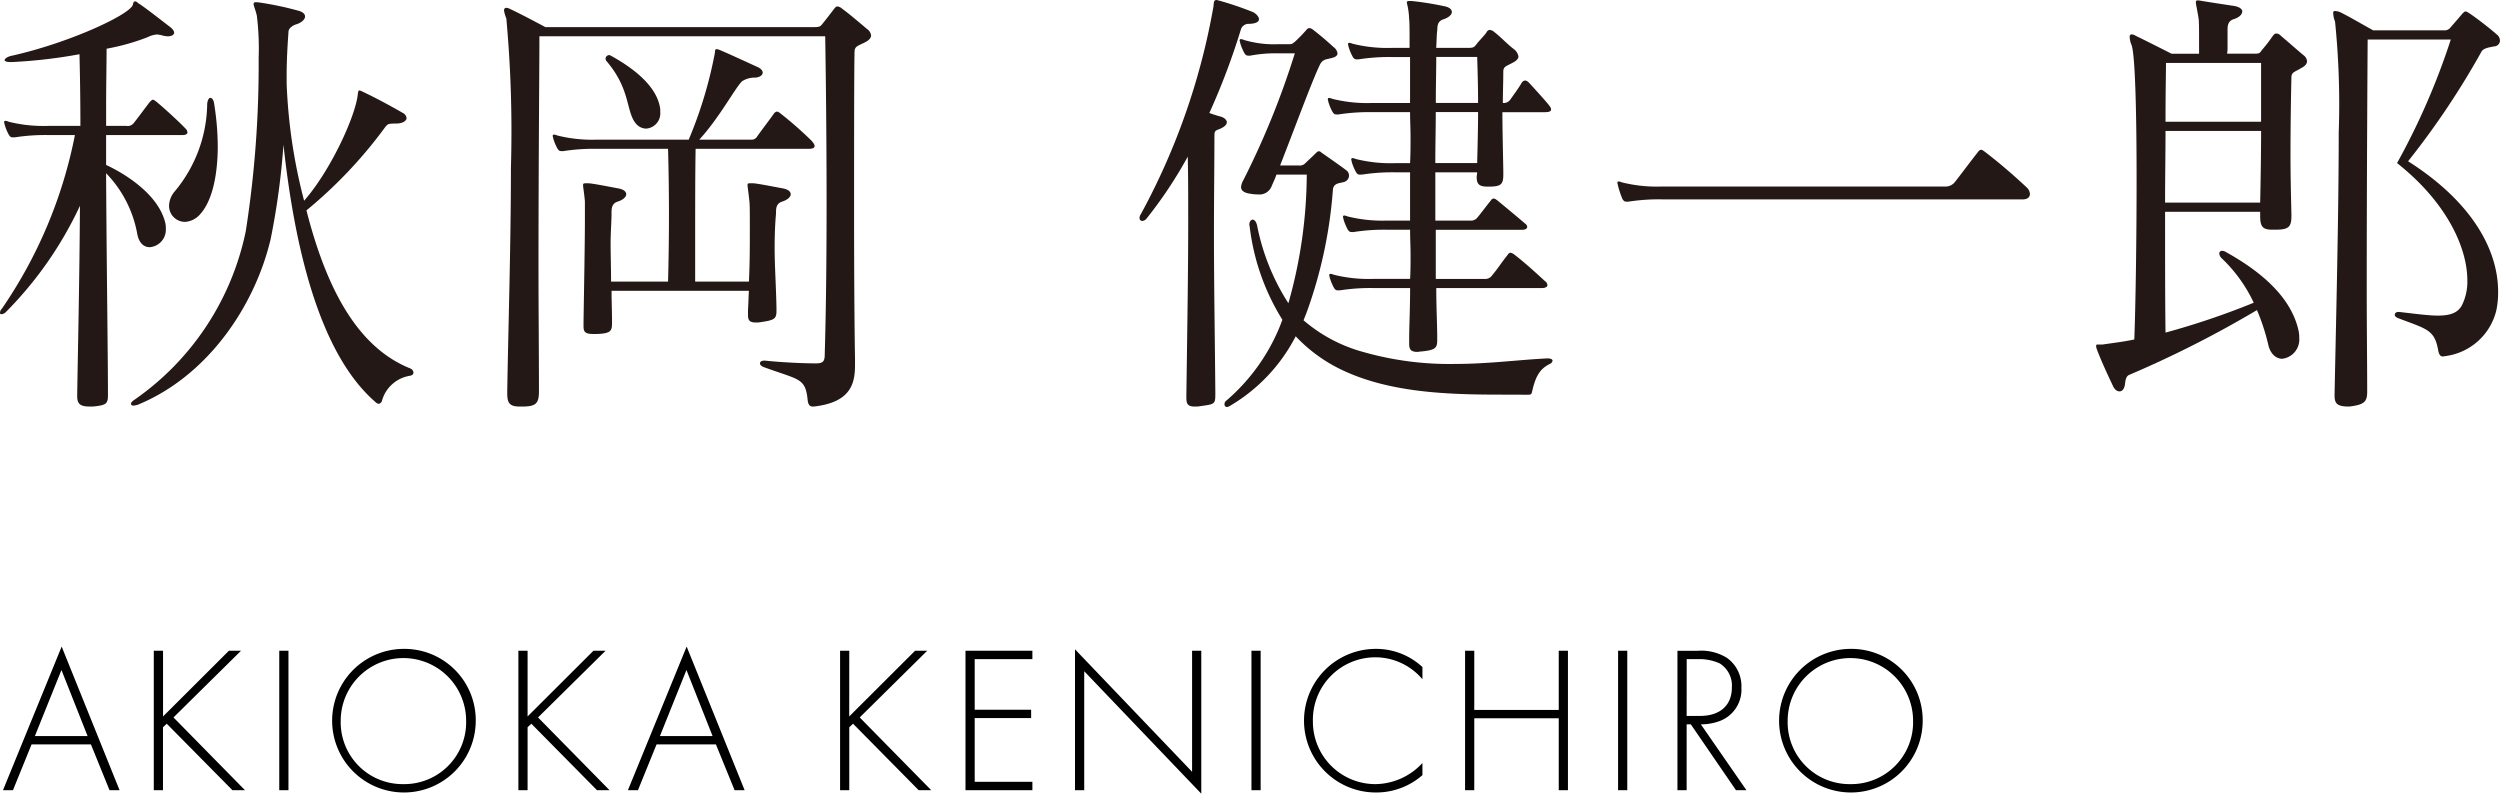
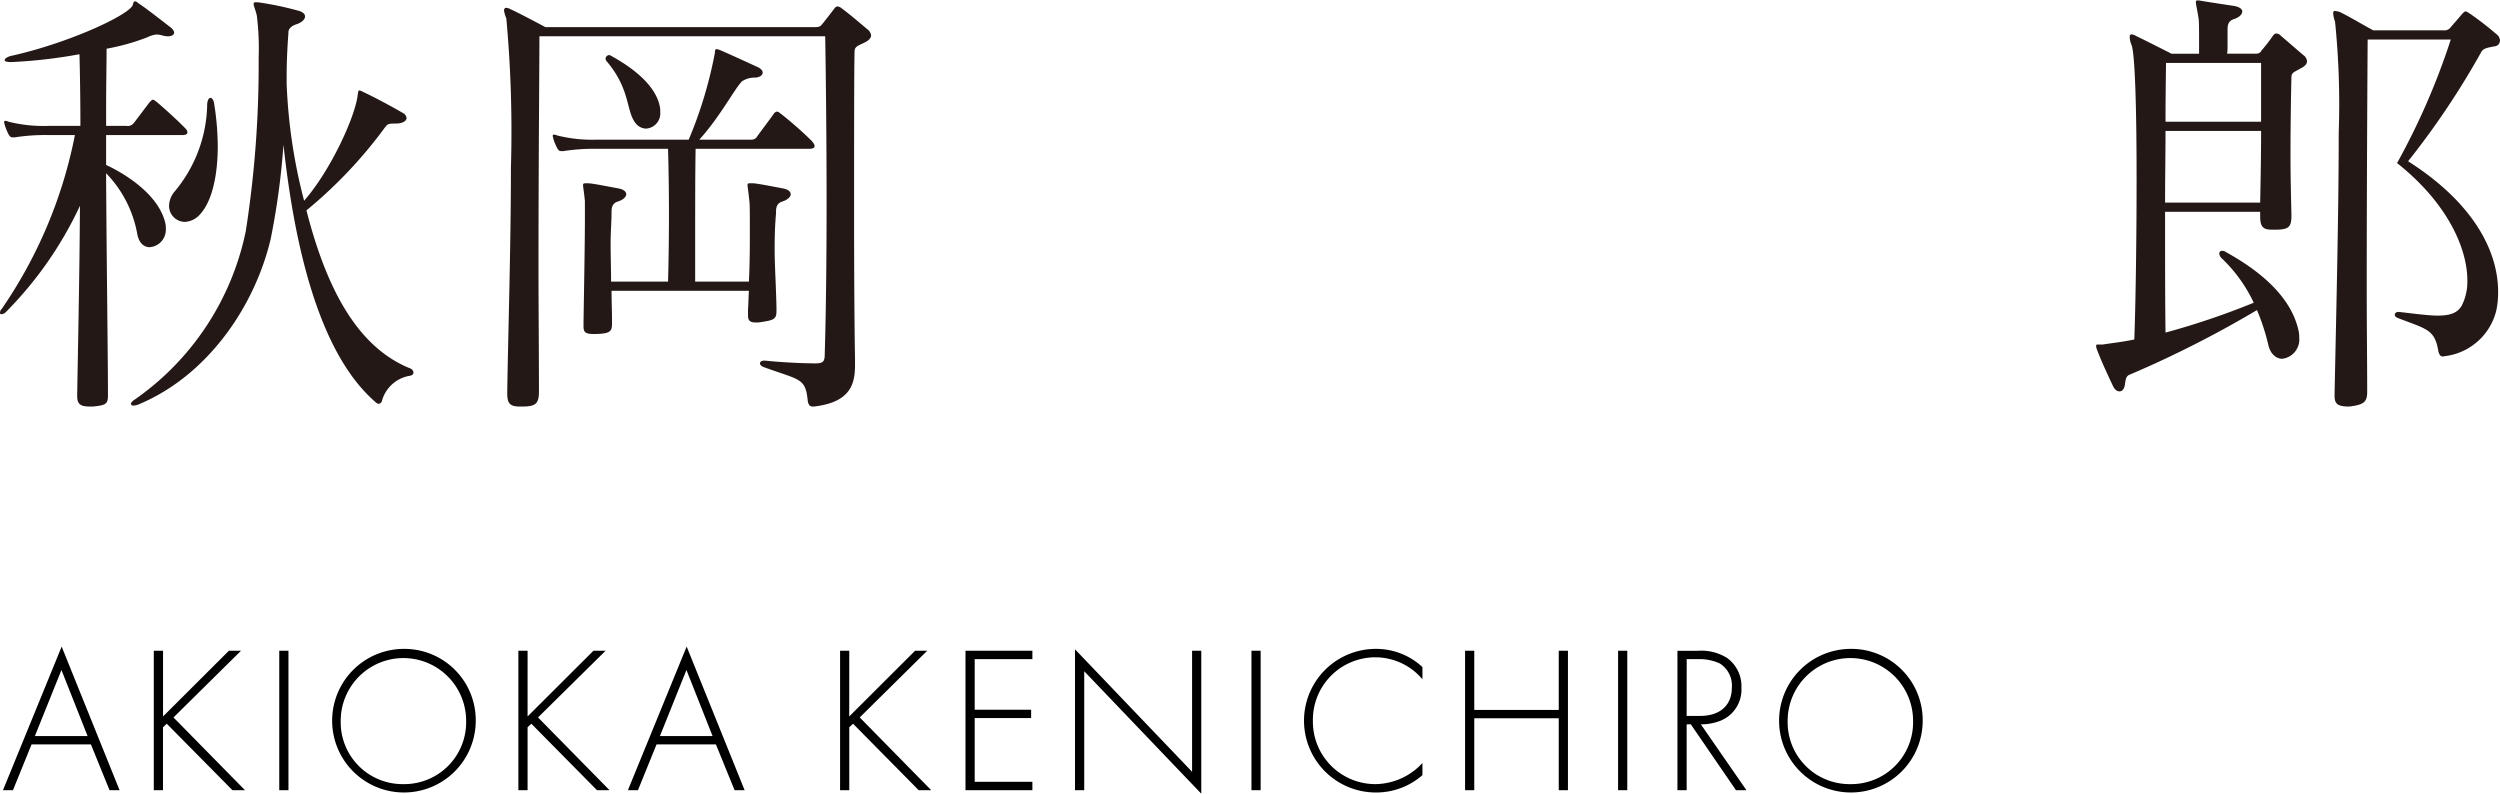
<svg xmlns="http://www.w3.org/2000/svg" width="167.442" height="53.162" viewBox="0 0 167.442 53.162">
  <g id="グループ_1822" data-name="グループ 1822" transform="translate(-140 -4226.076)">
    <path id="パス_3175" data-name="パス 3175" d="M7.336,14h.672L4.13,4.382.2,14H.868l1.246-3.066H6.09Zm-5-3.626L4.116,5.95l1.75,4.424ZM10.92,4.662H10.3V14h.616V9.786l.252-.238L15.568,14h.84L11.62,9.128l4.522-4.466H15.33l-4.41,4.4Zm7.784,0V14h.616V4.662Zm8.316-.126a4.809,4.809,0,1,0,4.844,4.816A4.778,4.778,0,0,0,27.02,4.536Zm0,9.058a4.143,4.143,0,0,1-4.2-4.242,4.2,4.2,0,1,1,8.4,0A4.143,4.143,0,0,1,27.02,13.594Zm8.316-8.932H34.72V14h.616V9.786l.252-.238L39.984,14h.84L36.036,9.128l4.522-4.466h-.812l-4.41,4.4ZM49.2,14h.672L45.99,4.382,42.056,14h.672l1.246-3.066H47.95Zm-5-3.626L45.976,5.95l1.75,4.424ZM56.882,4.662h-.616V14h.616V9.786l.252-.238L61.53,14h.84L57.582,9.128,62.1,4.662h-.812l-4.41,4.4Zm12.264,0h-4.48V14h4.48v-.56H65.282V9.17h3.78V8.61h-3.78V5.222h3.864ZM72.618,14V6.034l7.84,8.2V4.662h-.616v8.106L72,4.564V14Zm11.2-9.338V14h.616V4.662ZM95.27,5.754a4.547,4.547,0,0,0-3.136-1.218,4.809,4.809,0,1,0,.028,9.618,4.689,4.689,0,0,0,3.108-1.162V12.18a4.343,4.343,0,0,1-3.136,1.414,4.182,4.182,0,0,1-4.2-4.214A4.184,4.184,0,0,1,92.12,5.1a4.134,4.134,0,0,1,3.15,1.47Zm3.472-1.092h-.616V14h.616V9.184H104.4V14h.616V4.662H104.4V8.624H98.742Zm9.632,0V14h.616V4.662ZM116.97,14l-3.052-4.41a3.573,3.573,0,0,0,1.148-.182,2.244,2.244,0,0,0,1.568-2.268,2.326,2.326,0,0,0-.966-2,3.268,3.268,0,0,0-1.974-.476H112.35V14h.616V9.59h.28L116.27,14Zm-4-8.778h.77a3.328,3.328,0,0,1,1.428.28,1.738,1.738,0,0,1,.826,1.624c0,1.2-.8,1.9-2.128,1.9h-.9Zm10.962-.686a4.809,4.809,0,1,0,4.844,4.816A4.778,4.778,0,0,0,123.928,4.536Zm0,9.058a4.143,4.143,0,0,1-4.2-4.242,4.2,4.2,0,1,1,8.4,0A4.143,4.143,0,0,1,123.928,13.594Z" transform="translate(140 4265)" />
    <g id="グループ_1821" data-name="グループ 1821" transform="translate(-953.825 3751.557)">
      <path id="パス_3170" data-name="パス 3170" d="M1101.056,500.963c0,.615-.092.708-1.015.8h-.184c-.678,0-.861-.184-.861-.707v-.061c.031-2.247.153-7.539.184-12.678a25.189,25.189,0,0,1-4.984,7.139.5.5,0,0,1-.277.123.082.082,0,0,1-.093-.092.373.373,0,0,1,.124-.277,31.031,31.031,0,0,0,4.892-11.631h-1.785a13.127,13.127,0,0,0-2.246.154h-.124c-.123,0-.183-.03-.277-.184a3.461,3.461,0,0,1-.277-.677c0-.062-.03-.093-.03-.154a.082.082,0,0,1,.092-.093.773.773,0,0,1,.215.063,9.619,9.619,0,0,0,2.646.277h2.154c0-1.908-.031-3.57-.062-4.8a33.927,33.927,0,0,1-4.492.523h-.153c-.247,0-.37-.061-.37-.124,0-.091.184-.245.523-.307,3.815-.861,7.785-2.707,8.062-3.385.031-.154.062-.246.154-.246.062,0,.123.031.216.124.369.216,1.661,1.231,2.061,1.538.216.154.339.308.339.431,0,.154-.184.247-.431.247a1.557,1.557,0,0,1-.369-.062,1.819,1.819,0,0,0-.369-.062,1.785,1.785,0,0,0-.616.185,14.889,14.889,0,0,1-2.739.769c0,1.015-.031,2.369-.031,3.938v1.231h1.354a.509.509,0,0,0,.492-.185c.154-.184.861-1.139,1.076-1.415.093-.091.154-.154.217-.154s.123.063.215.124c.492.4,1.631,1.446,1.938,1.785a.413.413,0,0,1,.154.277c0,.124-.123.184-.369.184h-5.078v2c1.385.646,3.539,2.031,3.97,3.908a1.52,1.52,0,0,1,.03.37,1.171,1.171,0,0,1-1.078,1.23c-.368,0-.707-.245-.831-.861a7.815,7.815,0,0,0-2.092-4.092c.031,5.784.124,12.338.124,14.738Zm19.231-18.154c-.523,0-.492.062-.646.215a30.562,30.562,0,0,1-5.292,5.6c1.261,4.923,3.261,9.108,6.953,10.585a.329.329,0,0,1,.216.277c0,.093-.062.185-.246.216a2.317,2.317,0,0,0-1.876,1.723c-.063.092-.124.153-.216.153a.385.385,0,0,1-.215-.123c-3.693-3.2-5.386-10.154-6.155-17.231a48.889,48.889,0,0,1-.861,6.338c-1.077,4.524-4.246,9.169-8.892,11.078a1.6,1.6,0,0,1-.277.061c-.123,0-.185-.061-.185-.124s.093-.184.246-.277a18.216,18.216,0,0,0,7.447-11.292,72.317,72.317,0,0,0,.861-11.6,17.77,17.77,0,0,0-.123-2.831c-.092-.4-.215-.646-.215-.769,0-.093.031-.124.153-.124h.123a21.434,21.434,0,0,1,2.677.554c.369.092.492.246.492.4,0,.215-.278.431-.585.523s-.524.308-.524.492c0,.061-.123,1.539-.123,2.892v.616a36.285,36.285,0,0,0,1.169,7.816c1.784-2.03,3.476-5.723,3.6-7.17.031-.153.031-.215.092-.215a.605.605,0,0,1,.247.093c.738.338,1.938.985,2.677,1.415a.431.431,0,0,1,.246.338c0,.184-.246.37-.708.37Zm-14.092,6.585a1.072,1.072,0,0,1-1.047-1.107,1.541,1.541,0,0,1,.37-.923,9.3,9.3,0,0,0,2.184-5.877c.031-.277.123-.4.215-.4s.216.123.247.37a18.414,18.414,0,0,1,.246,2.861c0,1.754-.309,3.63-1.2,4.585A1.439,1.439,0,0,1,1106.195,489.394Z" transform="translate(0 -0.014)" fill="#231815" />
      <path id="パス_3171" data-name="パス 3171" d="M1153.309,501.813c-.215,0-.307-.153-.338-.4-.154-1.538-.524-1.354-2.954-2.246-.154-.062-.246-.154-.246-.246s.092-.184.277-.184h.063c1.2.123,2.584.184,3.414.184.492,0,.585-.154.585-.616.093-3.076.124-6.738.124-10.154,0-5.969-.093-11.138-.093-11.138H1135c0,2.092-.061,8.4-.061,15.539,0,2.677.03,5.477.03,8.215v.03c0,.831-.216,1.015-1.138,1.015h-.154c-.646,0-.831-.215-.831-.861v-.184c.061-3.877.246-9.816.246-14.953a83.286,83.286,0,0,0-.308-10,2.106,2.106,0,0,1-.154-.524c0-.124.062-.184.154-.184a.7.7,0,0,1,.277.092c.554.246,2.338,1.2,2.338,1.2h18.063c.308,0,.369-.062.492-.216.153-.184.583-.738.768-.984.093-.124.155-.184.247-.184a.57.57,0,0,1,.307.153c.431.308,1.261,1.015,1.662,1.354a.621.621,0,0,1,.277.431c0,.154-.124.338-.462.492-.431.216-.646.246-.646.616-.031,1.168-.031,6.184-.031,11.046,0,4.031.031,7.938.062,9.446v.493c0,1.261-.308,2.492-2.769,2.768Zm-2.431-6.4c0,.523-.153.615-1.015.739a1.508,1.508,0,0,1-.369.03c-.462,0-.523-.184-.523-.523v-.339c.031-.4.031-.831.061-1.261h-9.2c0,.678.03,1.354.03,1.939v.216c0,.522-.062.707-1.015.738h-.246c-.554,0-.646-.153-.646-.523v-.308c.031-2.03.092-5.261.092-6.954V488.06c-.062-.646-.123-.954-.123-1.078,0-.092.03-.123.154-.123h.184c.247,0,1.016.154,2,.338.369.062.554.216.554.4,0,.154-.185.37-.585.493-.369.124-.4.431-.4.707v.093c0,.522-.062,1.23-.062,2,0,.8.031,1.662.031,2.553h3.816c.03-1.047.061-2.769.061-4.462s-.03-3.384-.061-4.43h-4.77a13.132,13.132,0,0,0-2.246.153h-.123c-.123,0-.185-.03-.277-.185a3.408,3.408,0,0,1-.277-.676c0-.062-.031-.092-.031-.154a.081.081,0,0,1,.091-.092.781.781,0,0,1,.216.061,9.577,9.577,0,0,0,2.646.278H1145a28.684,28.684,0,0,0,1.754-5.816c0-.184.031-.246.124-.246a.768.768,0,0,1,.215.062c.646.277,1.785.8,2.523,1.139.216.091.339.245.339.368,0,.154-.155.309-.493.339a1.541,1.541,0,0,0-.892.246c-.492.492-1.508,2.431-2.862,3.908h3.477a.419.419,0,0,0,.4-.216c.215-.307.892-1.2,1.108-1.508a.316.316,0,0,1,.215-.154c.092,0,.153.062.277.154a25.2,25.2,0,0,1,2.062,1.816c.124.154.184.246.184.338,0,.123-.123.185-.4.185h-7.568c-.031,1.446-.031,4.215-.031,6.461v2.431h3.6c.062-1.231.062-2.462.062-3.447,0-1.015,0-1.753-.031-1.937-.062-.646-.124-.954-.124-1.078,0-.092.031-.123.154-.123h.185c.246,0,1.015.154,2,.338.37.062.554.216.554.4,0,.154-.185.37-.585.493-.37.124-.4.431-.4.707v.093c-.062.676-.092,1.446-.092,2.338,0,1.139.092,2.431.123,3.97Zm-7.784-13.324a1.021,1.021,0,0,1-.953,1.108.91.91,0,0,1-.678-.338c-.677-.8-.337-2.277-1.969-4.184a.233.233,0,0,1-.062-.154.242.242,0,0,1,.246-.246.113.113,0,0,1,.092.03c2.246,1.231,3.2,2.492,3.323,3.6Z" transform="translate(-5.047 -0.064)" fill="#231815" />
-       <path id="パス_3172" data-name="パス 3172" d="M1186.634,500.981c0,.615-.093.615-.985.738a1.915,1.915,0,0,1-.4.03c-.492,0-.554-.215-.554-.615v-.153c.062-4.432.124-8.338.124-11.693,0-1.538,0-2.985-.031-4.277a28.99,28.99,0,0,1-2.74,4.123.416.416,0,0,1-.307.184c-.092,0-.184-.061-.184-.216a.486.486,0,0,1,.092-.245,45.422,45.422,0,0,0,4.861-13.908c.031-.247,0-.431.216-.431.031,0,.061.03.124.03a22.068,22.068,0,0,1,2.277.769c.215.092.431.308.431.492,0,.154-.184.307-.708.307a.541.541,0,0,0-.492.339,46.539,46.539,0,0,1-2.123,5.631,7.956,7.956,0,0,0,.769.245c.215.062.4.216.4.37s-.123.307-.492.461c-.338.124-.338.154-.338.585,0,1.723-.031,4-.031,6.554,0,3.2.062,6.832.093,10.585Zm19.169-.031c-3.631,0-7.631-.123-10.893-1.754a10.313,10.313,0,0,1-2.892-2.154,11.5,11.5,0,0,1-4.431,4.677.441.441,0,0,1-.184.062.172.172,0,0,1-.154-.184.282.282,0,0,1,.123-.246,13,13,0,0,0,3.755-5.415,15.16,15.16,0,0,1-2.185-6.185c0-.061-.03-.123-.03-.184,0-.216.123-.338.216-.338.123,0,.246.123.307.4a14.869,14.869,0,0,0,2.093,5.2,31.993,31.993,0,0,0,1.231-8.615h-2.031c-.093.277-.215.524-.308.739a.874.874,0,0,1-.954.584,1.9,1.9,0,0,1-.4-.03c-.554-.061-.708-.246-.708-.461a1.156,1.156,0,0,1,.154-.461,54.83,54.83,0,0,0,3.447-8.493h-1.078a8.966,8.966,0,0,0-1.907.154h-.124c-.123,0-.184-.03-.277-.184a3.41,3.41,0,0,1-.277-.677c0-.062-.031-.093-.031-.154a.082.082,0,0,1,.091-.093.8.8,0,0,1,.216.063,7.068,7.068,0,0,0,2.307.277h.678c.184,0,.216,0,.431-.185a9.735,9.735,0,0,0,.77-.8.274.274,0,0,1,.153-.092.407.407,0,0,1,.246.092c.369.278.923.739,1.384,1.169a.635.635,0,0,1,.277.431q0,.185-.277.277c-.461.154-.707.063-.922.524-.554,1.169-1.692,4.277-2.646,6.708h1.261a.5.5,0,0,0,.431-.155c.124-.122.524-.492.739-.707a.265.265,0,0,1,.184-.092.279.279,0,0,1,.154.092c.4.277,1.508,1.047,1.723,1.231a.446.446,0,0,1,.124.307.452.452,0,0,1-.339.431c-.308.093-.677.063-.739.493a30.561,30.561,0,0,1-1.784,8.308q-.093.23-.184.461a10.254,10.254,0,0,0,4,2.123,21.075,21.075,0,0,0,6.185.8c2.154,0,4.246-.277,6.124-.37h.061c.185,0,.308.063.308.155a.294.294,0,0,1-.184.215c-.554.278-.923.678-1.169,1.785-.061.215-.031.277-.308.277Zm-4.37-7.139c0,1.323.063,2.431.063,3.292v.217c0,.523-.154.646-1.047.738-.123,0-.184.03-.277.03-.461,0-.554-.184-.554-.553v-.308c0-.861.063-2.03.063-3.415h-2.462a13.109,13.109,0,0,0-2.246.154h-.124c-.123,0-.184-.03-.277-.184a3.538,3.538,0,0,1-.277-.677c0-.062-.031-.093-.031-.154a.082.082,0,0,1,.093-.092.767.767,0,0,1,.215.062,9.62,9.62,0,0,0,2.646.277h2.462c.031-.523.031-1.047.031-1.6s-.031-1.107-.031-1.692h-1.539a13.119,13.119,0,0,0-2.246.154h-.124c-.123,0-.183-.03-.277-.184a3.462,3.462,0,0,1-.277-.677c0-.062-.031-.093-.031-.154a.082.082,0,0,1,.092-.093.805.805,0,0,1,.215.063,9.624,9.624,0,0,0,2.646.277h1.539v-3.231h-.985a13.118,13.118,0,0,0-2.246.154h-.123c-.123,0-.184-.03-.277-.184a3.439,3.439,0,0,1-.278-.677c0-.063-.03-.093-.03-.154a.081.081,0,0,1,.092-.092.8.8,0,0,1,.216.061,9.582,9.582,0,0,0,2.646.277h.985c.031-.585.031-1.169.031-1.753s-.031-1.108-.031-1.662h-2.554a13.206,13.206,0,0,0-2.246.154h-.124c-.123,0-.184-.03-.277-.184a3.411,3.411,0,0,1-.277-.677c0-.061-.03-.092-.03-.154a.081.081,0,0,1,.091-.092.794.794,0,0,1,.216.062,9.619,9.619,0,0,0,2.646.277h2.554v-3.077h-1.2a13.125,13.125,0,0,0-2.246.154h-.124c-.122,0-.184-.03-.277-.184a3.53,3.53,0,0,1-.277-.677c0-.062-.031-.093-.031-.154a.082.082,0,0,1,.093-.092.768.768,0,0,1,.215.062,9.621,9.621,0,0,0,2.646.277h1.169c0-1.077,0-1.784-.031-1.938a4.709,4.709,0,0,0-.153-1.078c0-.092.03-.123.153-.123h.185a20.287,20.287,0,0,1,2.124.339c.369.061.553.215.553.4,0,.154-.184.369-.584.492-.432.154-.37.523-.4.8-.032.184-.032.585-.063,1.107h2.185c.308,0,.369-.062.492-.216.124-.184.524-.585.678-.8.062-.123.123-.184.246-.184a.539.539,0,0,1,.307.154c.4.308.862.8,1.262,1.108a.775.775,0,0,1,.338.523c0,.124-.122.278-.368.4-.432.245-.647.245-.647.615,0,.739-.03,1.415-.03,2.092a.543.543,0,0,0,.492-.216c.123-.184.585-.8.769-1.138a.315.315,0,0,1,.247-.154.45.45,0,0,1,.245.154c.431.461.985,1.077,1.293,1.446.124.155.185.246.185.339,0,.123-.124.184-.4.184h-2.861c0,1.047.031,2.246.061,3.939v.246c0,.646-.153.8-.953.8h-.123c-.554,0-.708-.185-.708-.646,0-.093.031-.184.031-.308h-2.8v3.231h2.338a.535.535,0,0,0,.432-.154c.154-.153.646-.831.953-1.2a.226.226,0,0,1,.185-.123c.061,0,.123.031.245.123.339.278,1.6,1.324,1.878,1.569a.269.269,0,0,1,.123.216c0,.093-.123.184-.308.184H1201.4V493.2h3.354a.528.528,0,0,0,.4-.216c.461-.553.584-.8,1.076-1.415a.222.222,0,0,1,.185-.123.608.608,0,0,1,.245.123c.77.585,1.755,1.508,2.062,1.785a.324.324,0,0,1,.154.277c0,.092-.124.184-.4.184Zm2.739-8.37c.031-1.23.061-2.4.061-3.415H1201.4c0,1.047-.031,2.216-.031,3.415Zm.061-4.03c0-1.138-.031-2.123-.061-3.077h-2.739c0,.831-.03,1.877-.03,3.077Z" transform="translate(-11.411 0)" fill="#231815" />
-       <path id="パス_3173" data-name="パス 3173" d="M1221.332,489.372a13.036,13.036,0,0,0-2.246.154h-.123c-.124,0-.184-.03-.278-.184a6.649,6.649,0,0,1-.307-.924c0-.061-.03-.092-.03-.153a.082.082,0,0,1,.092-.093.746.746,0,0,1,.215.063,9.659,9.659,0,0,0,2.646.277h19.016a.777.777,0,0,0,.615-.277c.277-.339.985-1.294,1.538-2,.093-.123.155-.184.246-.184.063,0,.154.062.308.184,1.016.77,2.154,1.785,2.739,2.338a.634.634,0,0,1,.215.431c0,.216-.153.37-.492.37Z" transform="translate(-16.196 -1.5)" fill="#231815" />
      <path id="パス_3174" data-name="パス 3174" d="M1268.286,489.016c0,.738-.215.892-1.107.892h-.154c-.615,0-.831-.154-.831-.892v-.308h-6.369c0,3.046,0,6.062.03,8.092a51.444,51.444,0,0,0,5.908-2,9.887,9.887,0,0,0-2.154-2.985.491.491,0,0,1-.154-.307.178.178,0,0,1,.185-.185.489.489,0,0,1,.277.093c2.831,1.568,4.462,3.354,4.862,5.323a1.9,1.9,0,0,1,.031.4,1.3,1.3,0,0,1-1.139,1.415c-.37,0-.769-.278-.923-.893a14.02,14.02,0,0,0-.769-2.369,71.715,71.715,0,0,1-8.554,4.338c-.215.092-.246.339-.277.554-.031.369-.184.553-.369.553-.155,0-.309-.091-.432-.338-.369-.77-.862-1.846-1.107-2.524a.529.529,0,0,1-.031-.184c0-.092.031-.092.124-.092h.307c.616-.093,1.416-.184,2.124-.339.091-2.431.153-6.738.153-10.738,0-4.37-.092-8.338-.338-8.986a1.522,1.522,0,0,1-.124-.522c0-.124.031-.185.124-.185a.491.491,0,0,1,.277.092c.524.247,2.4,1.2,2.4,1.2h1.846v-.8c0-.677,0-1.354-.03-1.538-.093-.616-.185-.954-.185-1.108,0-.092.031-.123.123-.123a1,1,0,0,1,.246.03c.953.154,1.169.185,2.184.339.37.061.554.215.554.368,0,.185-.184.4-.585.524-.37.124-.4.431-.4.707v1.108a2.67,2.67,0,0,1-.03.492h1.876c.277,0,.338-.061.431-.215a11.025,11.025,0,0,0,.739-.953c.092-.124.154-.184.246-.184a.415.415,0,0,1,.308.153c.37.308,1.138.985,1.508,1.293a.575.575,0,0,1,.246.4c0,.184-.123.338-.431.492-.4.246-.616.246-.616.616-.03,1.292-.061,3.2-.061,5.261,0,1.261.031,2.585.061,3.877Zm-8.431-5.723c0,1.477-.03,3.107-.03,4.8h6.369c.031-1.476.062-3.168.062-4.8Zm6.4-4.554h-6.369c0,.554-.031,1.939-.031,3.939h6.4Zm4.923,22.123c.093-4.646.277-11.939.277-17.447a54.862,54.862,0,0,0-.246-7.446,1.79,1.79,0,0,1-.124-.554c0-.123.031-.154.124-.154a1.331,1.331,0,0,1,.307.062c.585.277,1.508.831,2.246,1.231h4.708a.506.506,0,0,0,.492-.216c.216-.246.616-.707.769-.893.092-.091.154-.154.215-.154.093,0,.154.063.308.154a21.844,21.844,0,0,1,1.785,1.385.538.538,0,0,1,.216.431.4.4,0,0,1-.4.37c-.246.061-.677.092-.831.338a53.84,53.84,0,0,1-4.923,7.355c4.215,2.677,6.03,5.876,6.03,8.739a5.665,5.665,0,0,1-.123,1.261,4.041,4.041,0,0,1-3.385,3.046c-.062,0-.124.031-.184.031-.185,0-.246-.124-.308-.339-.246-1.476-.739-1.476-2.739-2.246-.123-.061-.184-.123-.184-.215s.092-.185.245-.185h.032c1.107.124,1.969.246,2.614.246.831,0,1.324-.184,1.6-.677a3.528,3.528,0,0,0,.37-1.692c0-2.123-1.322-5.169-4.707-7.847a46.908,46.908,0,0,0,3.6-8.276h-5.569s-.062,8.892-.062,16.615c0,2.585.031,5.047.031,6.984,0,.678-.215.863-1.2.985-.8,0-.985-.184-.985-.738Z" transform="translate(-20.99 -0.005)" fill="#231815" />
    </g>
  </g>
</svg>